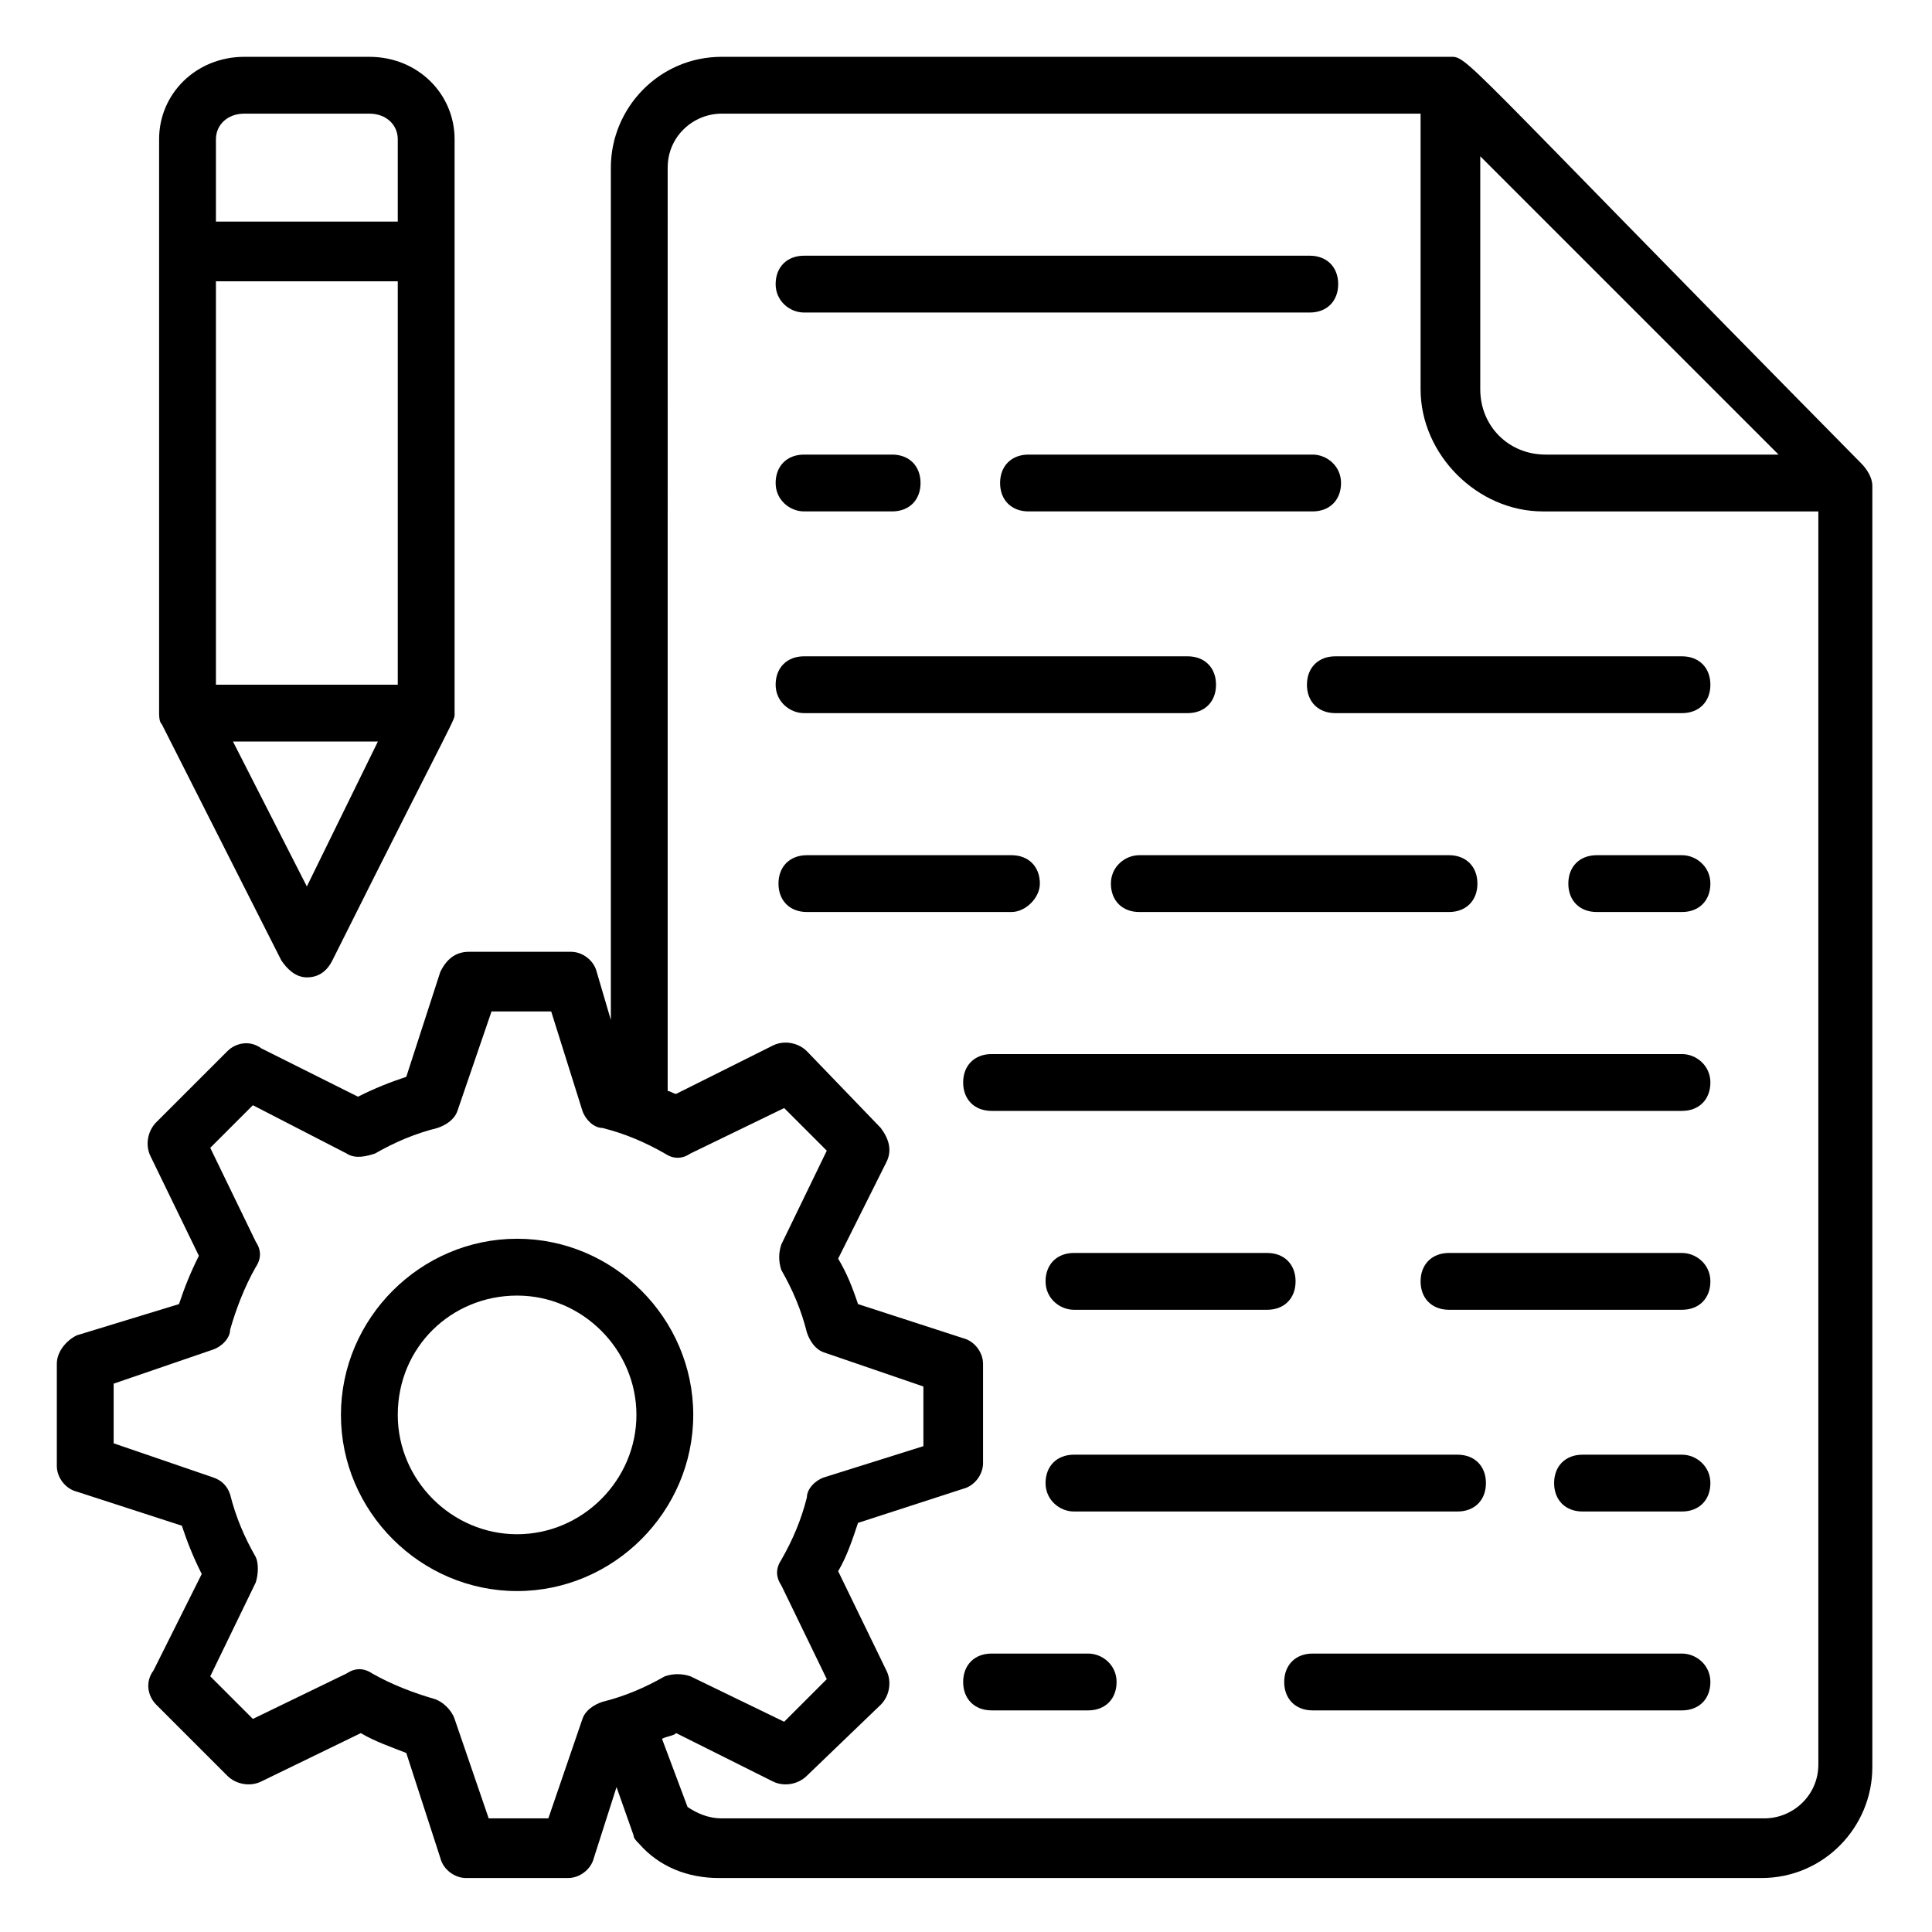
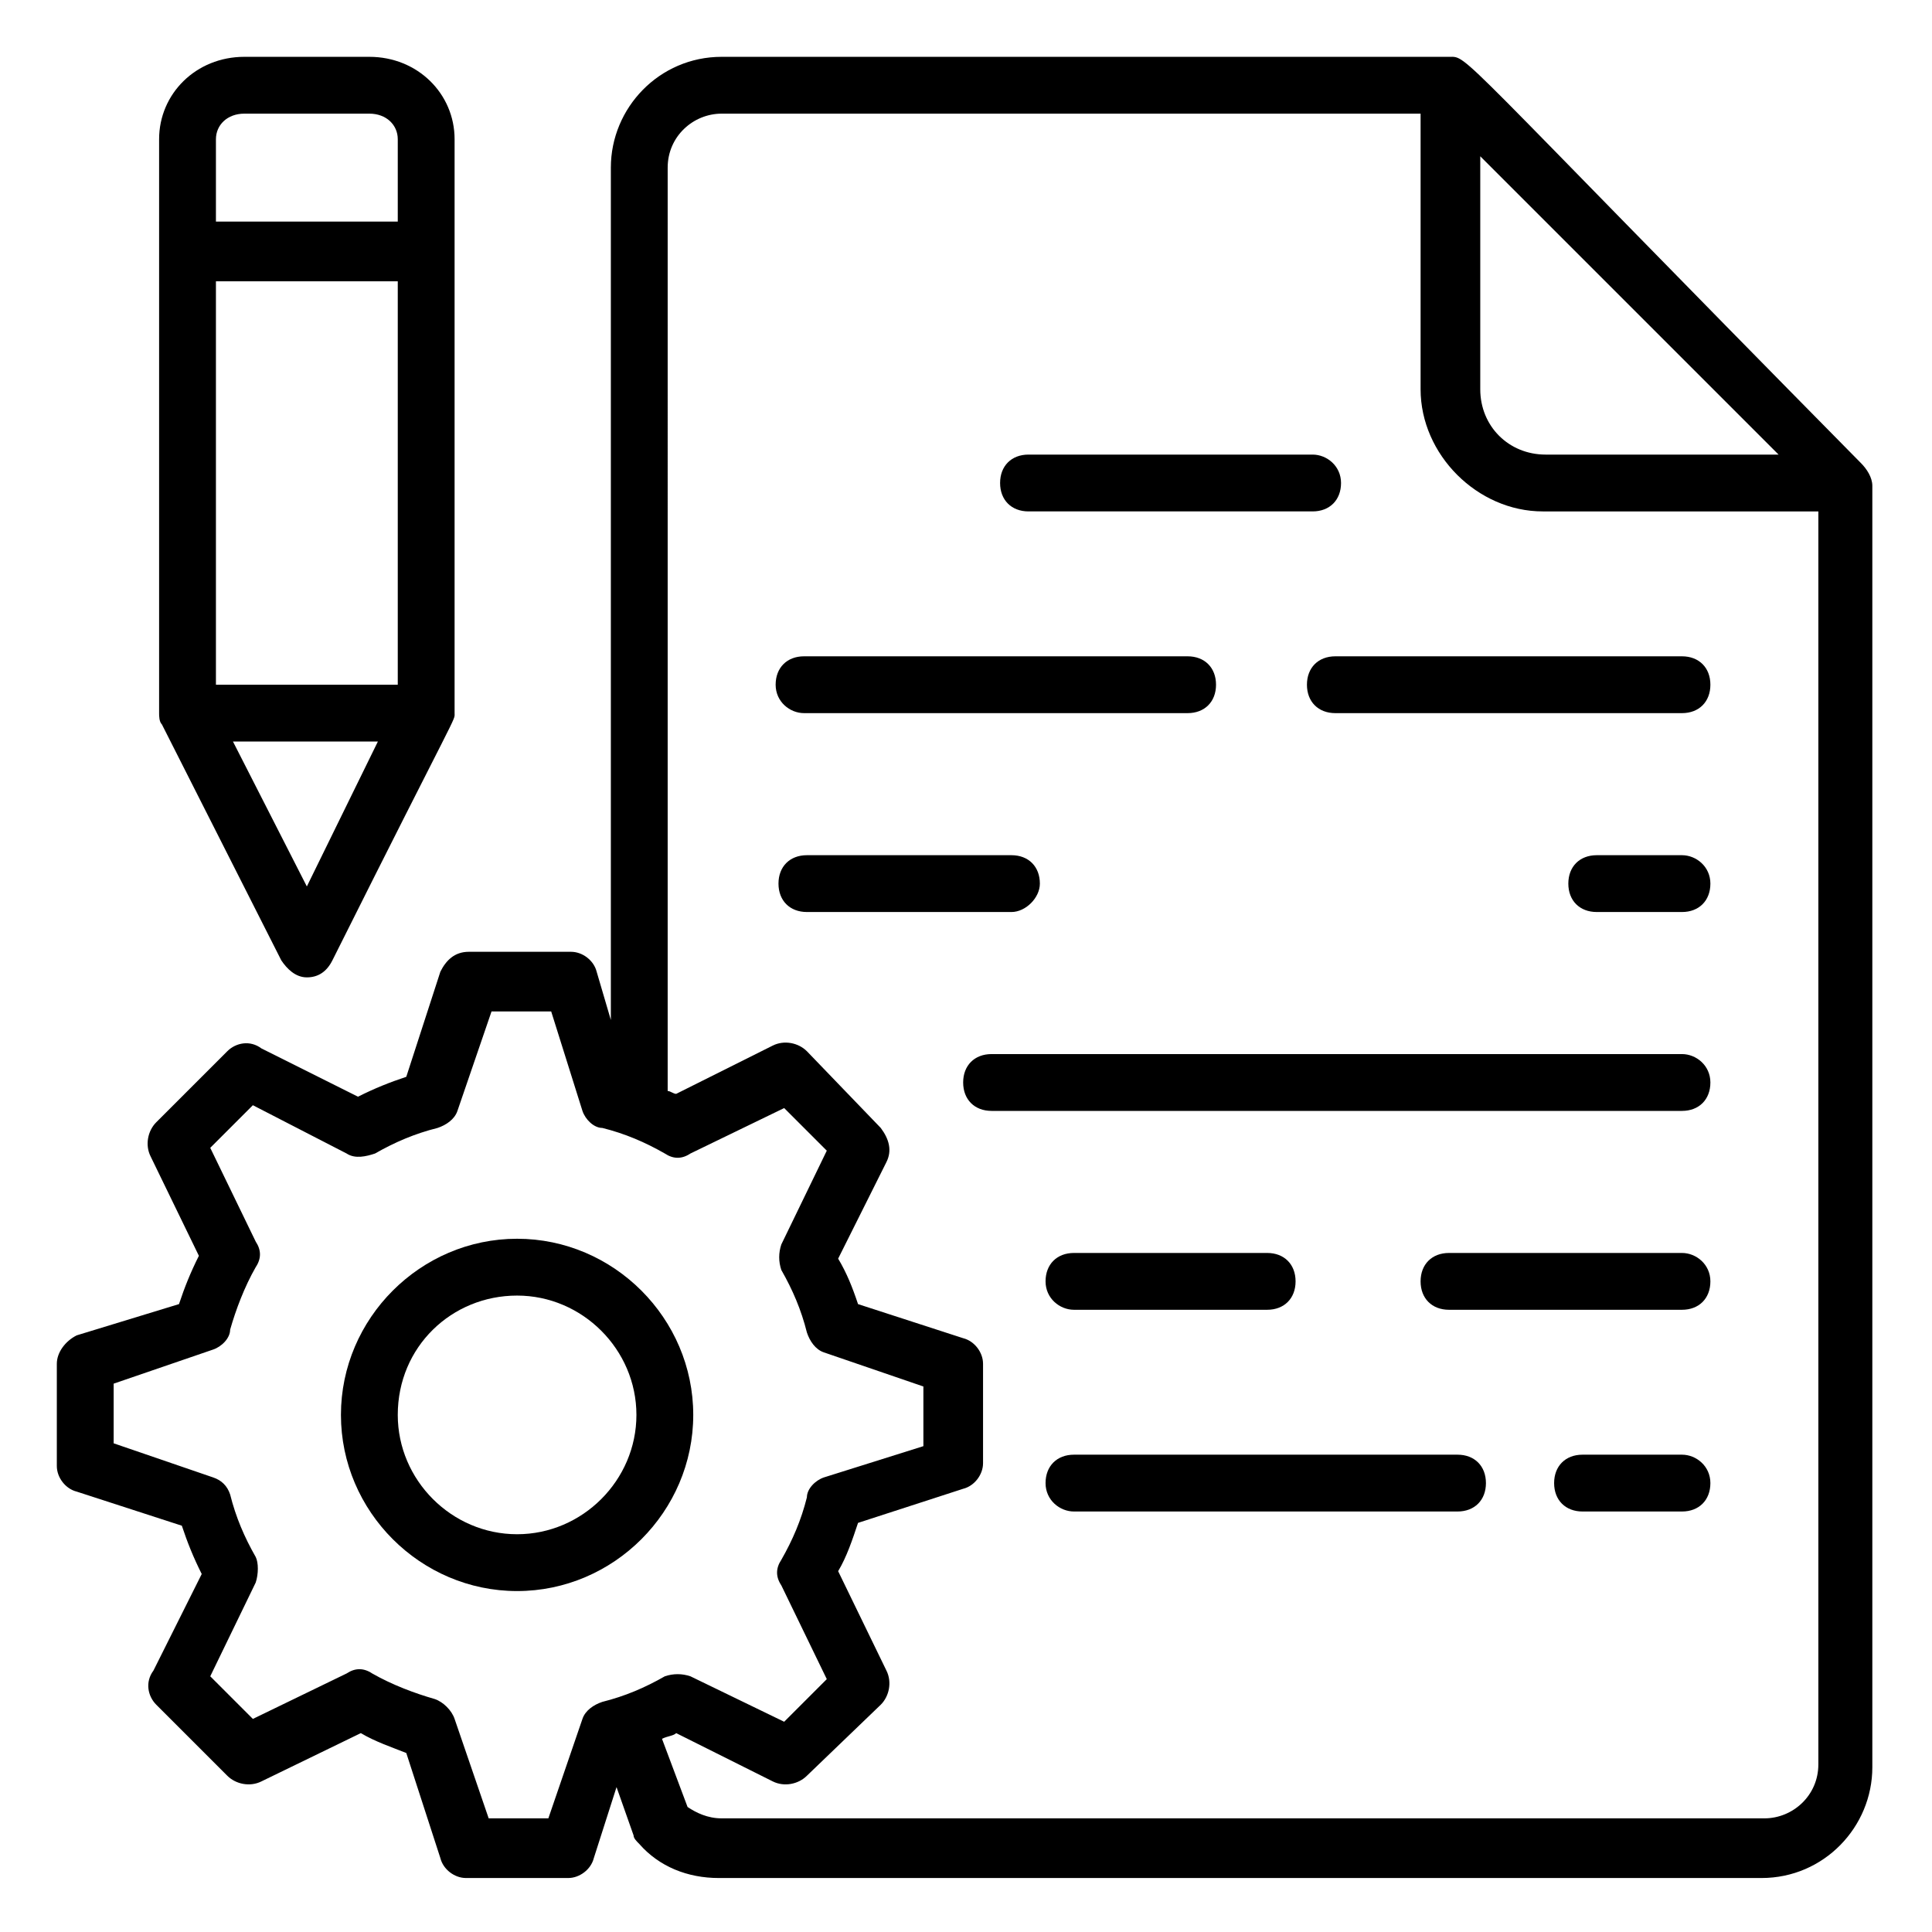
<svg xmlns="http://www.w3.org/2000/svg" id="Layer_1" height="512" viewBox="0 0 68 68" width="512">
  <g>
    <path d="m5.5 60 2.5 2.5c.3.3.8.4 1.2.2l3.5-1.7c.5.3 1.1.5 1.6.7l1.2 3.7c.1.4.5.7.9.7h3.6c.4 0 .8-.3.9-.7l.8-2.5.6 1.7c0 .1.1.2.2.3.7.8 1.7 1.2 2.8 1.2h36.7c2.2 0 3.9-1.8 3.9-3.9 0-.2 0-44.9 0-45.1 0-.3-.2-.6-.4-.8-14.5-14.7-13.8-14.3-14.5-14.3h-25.6c-2.2 0-3.9 1.8-3.9 3.9v30l-.5-1.7c-.1-.4-.5-.7-.9-.7h-3.6c-.5 0-.8.3-1 .7l-1.2 3.7c-.6.2-1.1.4-1.7.7l-3.4-1.7c-.4-.3-.9-.2-1.2.1l-2.5 2.5c-.3.3-.4.8-.2 1.2l1.7 3.5c-.3.6-.5 1.1-.7 1.7l-3.6 1.1c-.4.2-.7.6-.7 1v3.6c0 .4.3.8.7.9l3.7 1.2c.2.6.4 1.1.7 1.7l-1.7 3.4c-.3.4-.2.9.1 1.2zm46.5-54.6 10.6 10.6h-8.2c-1.3 0-2.3-1-2.3-2.3v-8.3zm-28.5.5c0-1.1.9-1.9 1.9-1.9h24.6v9.7c0 2.3 2 4.3 4.3 4.3h9.7v44.1c0 1.1-.9 1.9-1.9 1.9h-36.7c-.5 0-.9-.2-1.2-.4l-.9-2.4c.2-.1.4-.1.5-.2l3.4 1.7c.4.2.9.1 1.2-.2l2.6-2.5c.3-.3.4-.8.2-1.2l-1.7-3.5c.3-.5.5-1.1.7-1.7l3.7-1.2c.4-.1.7-.5.7-.9v-3.5c0-.4-.3-.8-.7-.9l-3.7-1.2c-.2-.6-.4-1.1-.7-1.6l1.7-3.4c.2-.4.1-.8-.2-1.2l-2.6-2.7c-.3-.3-.8-.4-1.2-.2l-3.4 1.7c-.1 0-.2-.1-.3-.1zm-19.5 44.9v-2.1l3.5-1.2c.3-.1.6-.4.6-.7.2-.7.5-1.5.9-2.2.2-.3.2-.6 0-.9l-1.6-3.3 1.5-1.5 3.3 1.7c.3.2.7.1 1 0 .7-.4 1.4-.7 2.2-.9.3-.1.6-.3.7-.6l1.2-3.5h2.1l1.1 3.5c.1.3.4.6.7.6.8.2 1.5.5 2.2.9.3.2.6.2.9 0l3.3-1.6 1.5 1.5-1.6 3.3c-.1.3-.1.6 0 .9.4.7.7 1.4.9 2.2.1.3.3.6.6.7l3.5 1.2v2.1l-3.5 1.1c-.3.1-.6.4-.6.7-.2.8-.5 1.5-.9 2.2-.2.3-.2.6 0 .9l1.6 3.3-1.5 1.5-3.3-1.6c-.3-.1-.6-.1-.9 0-.7.4-1.4.7-2.2.9-.3.1-.6.3-.7.6l-1.2 3.5h-2.1l-1.2-3.5c-.1-.3-.4-.6-.7-.7-.7-.2-1.5-.5-2.2-.9-.3-.2-.6-.2-.9 0l-3.3 1.6-1.5-1.5 1.6-3.3c.1-.3.1-.7 0-.9-.4-.7-.7-1.4-.9-2.2-.1-.3-.3-.5-.6-.6z" />
    <path d="m18.2 56c3.4 0 6.2-2.8 6.2-6.2s-2.8-6.2-6.2-6.2-6.2 2.8-6.2 6.2 2.8 6.2 6.2 6.2zm0-10.4c2.3 0 4.2 1.9 4.2 4.2s-1.9 4.2-4.2 4.2-4.2-1.9-4.2-4.2c0-2.4 1.9-4.2 4.2-4.2z" />
    <path d="m59.2 37.1h-24.3c-.6 0-1 .4-1 1s.4 1 1 1h24.3c.6 0 1-.4 1-1s-.5-1-1-1z" />
    <path d="m46.2 16h-10c-.6 0-1 .4-1 1s.4 1 1 1h10c.6 0 1-.4 1-1s-.5-1-1-1z" />
-     <path d="m28.3 18h3.1c.6 0 1-.4 1-1s-.4-1-1-1h-3.1c-.6 0-1 .4-1 1s.5 1 1 1z" />
    <path d="m37.8 46.1h6.8c.6 0 1-.4 1-1s-.4-1-1-1h-6.8c-.6 0-1 .4-1 1s.5 1 1 1z" />
    <path d="m59.2 44.1h-8.2c-.6 0-1 .4-1 1s.4 1 1 1h8.2c.6 0 1-.4 1-1s-.5-1-1-1z" />
    <path d="m46 24.1c0 .6.4 1 1 1h12.2c.6 0 1-.4 1-1s-.4-1-1-1h-12.2c-.6 0-1 .4-1 1z" />
    <path d="m28.3 25.1h13.5c.6 0 1-.4 1-1s-.4-1-1-1h-13.5c-.6 0-1 .4-1 1s.5 1 1 1z" />
    <path d="m37.8 53.2h13.5c.6 0 1-.4 1-1s-.4-1-1-1h-13.5c-.6 0-1 .4-1 1s.5 1 1 1z" />
    <path d="m59.2 51.2h-3.5c-.6 0-1 .4-1 1s.4 1 1 1h3.5c.6 0 1-.4 1-1s-.5-1-1-1z" />
    <path d="m59.2 30.1h-3c-.6 0-1 .4-1 1s.4 1 1 1h3c.6 0 1-.4 1-1s-.5-1-1-1z" />
-     <path d="m39.1 31.1c0 .6.4 1 1 1h10.9c.6 0 1-.4 1-1s-.4-1-1-1h-10.9c-.5 0-1 .4-1 1z" />
    <path d="m36.6 31.1c0-.6-.4-1-1-1h-7.2c-.6 0-1 .4-1 1s.4 1 1 1h7.2c.5 0 1-.5 1-1z" />
-     <path d="m38.3 58.2h-3.4c-.6 0-1 .4-1 1s.4 1 1 1h3.4c.6 0 1-.4 1-1s-.5-1-1-1z" />
-     <path d="m59.2 58.2h-13c-.6 0-1 .4-1 1s.4 1 1 1h13c.6 0 1-.4 1-1s-.5-1-1-1z" />
-     <path d="m28.3 11h17.8c.6 0 1-.4 1-1s-.4-1-1-1h-17.8c-.6 0-1 .4-1 1s.5 1 1 1z" />
    <path d="m8.6 2c-1.7 0-3 1.3-3 2.9v20.2c0 .1 0 .3.1.4l4.2 8.3c.2.3.5.6.9.6s.7-.2.9-.6c4.5-9 4.3-8.4 4.3-8.7v-20.2c0-1.6-1.3-2.9-3-2.9zm2.2 29.2-2.6-5.1h5.1zm3.2-7.1h-6.4v-14.2h6.4zm0-19.2v2.9h-6.4v-2.9c0-.5.4-.9 1-.9h4.4c.6 0 1 .4 1 .9z" />
  </g>
</svg>